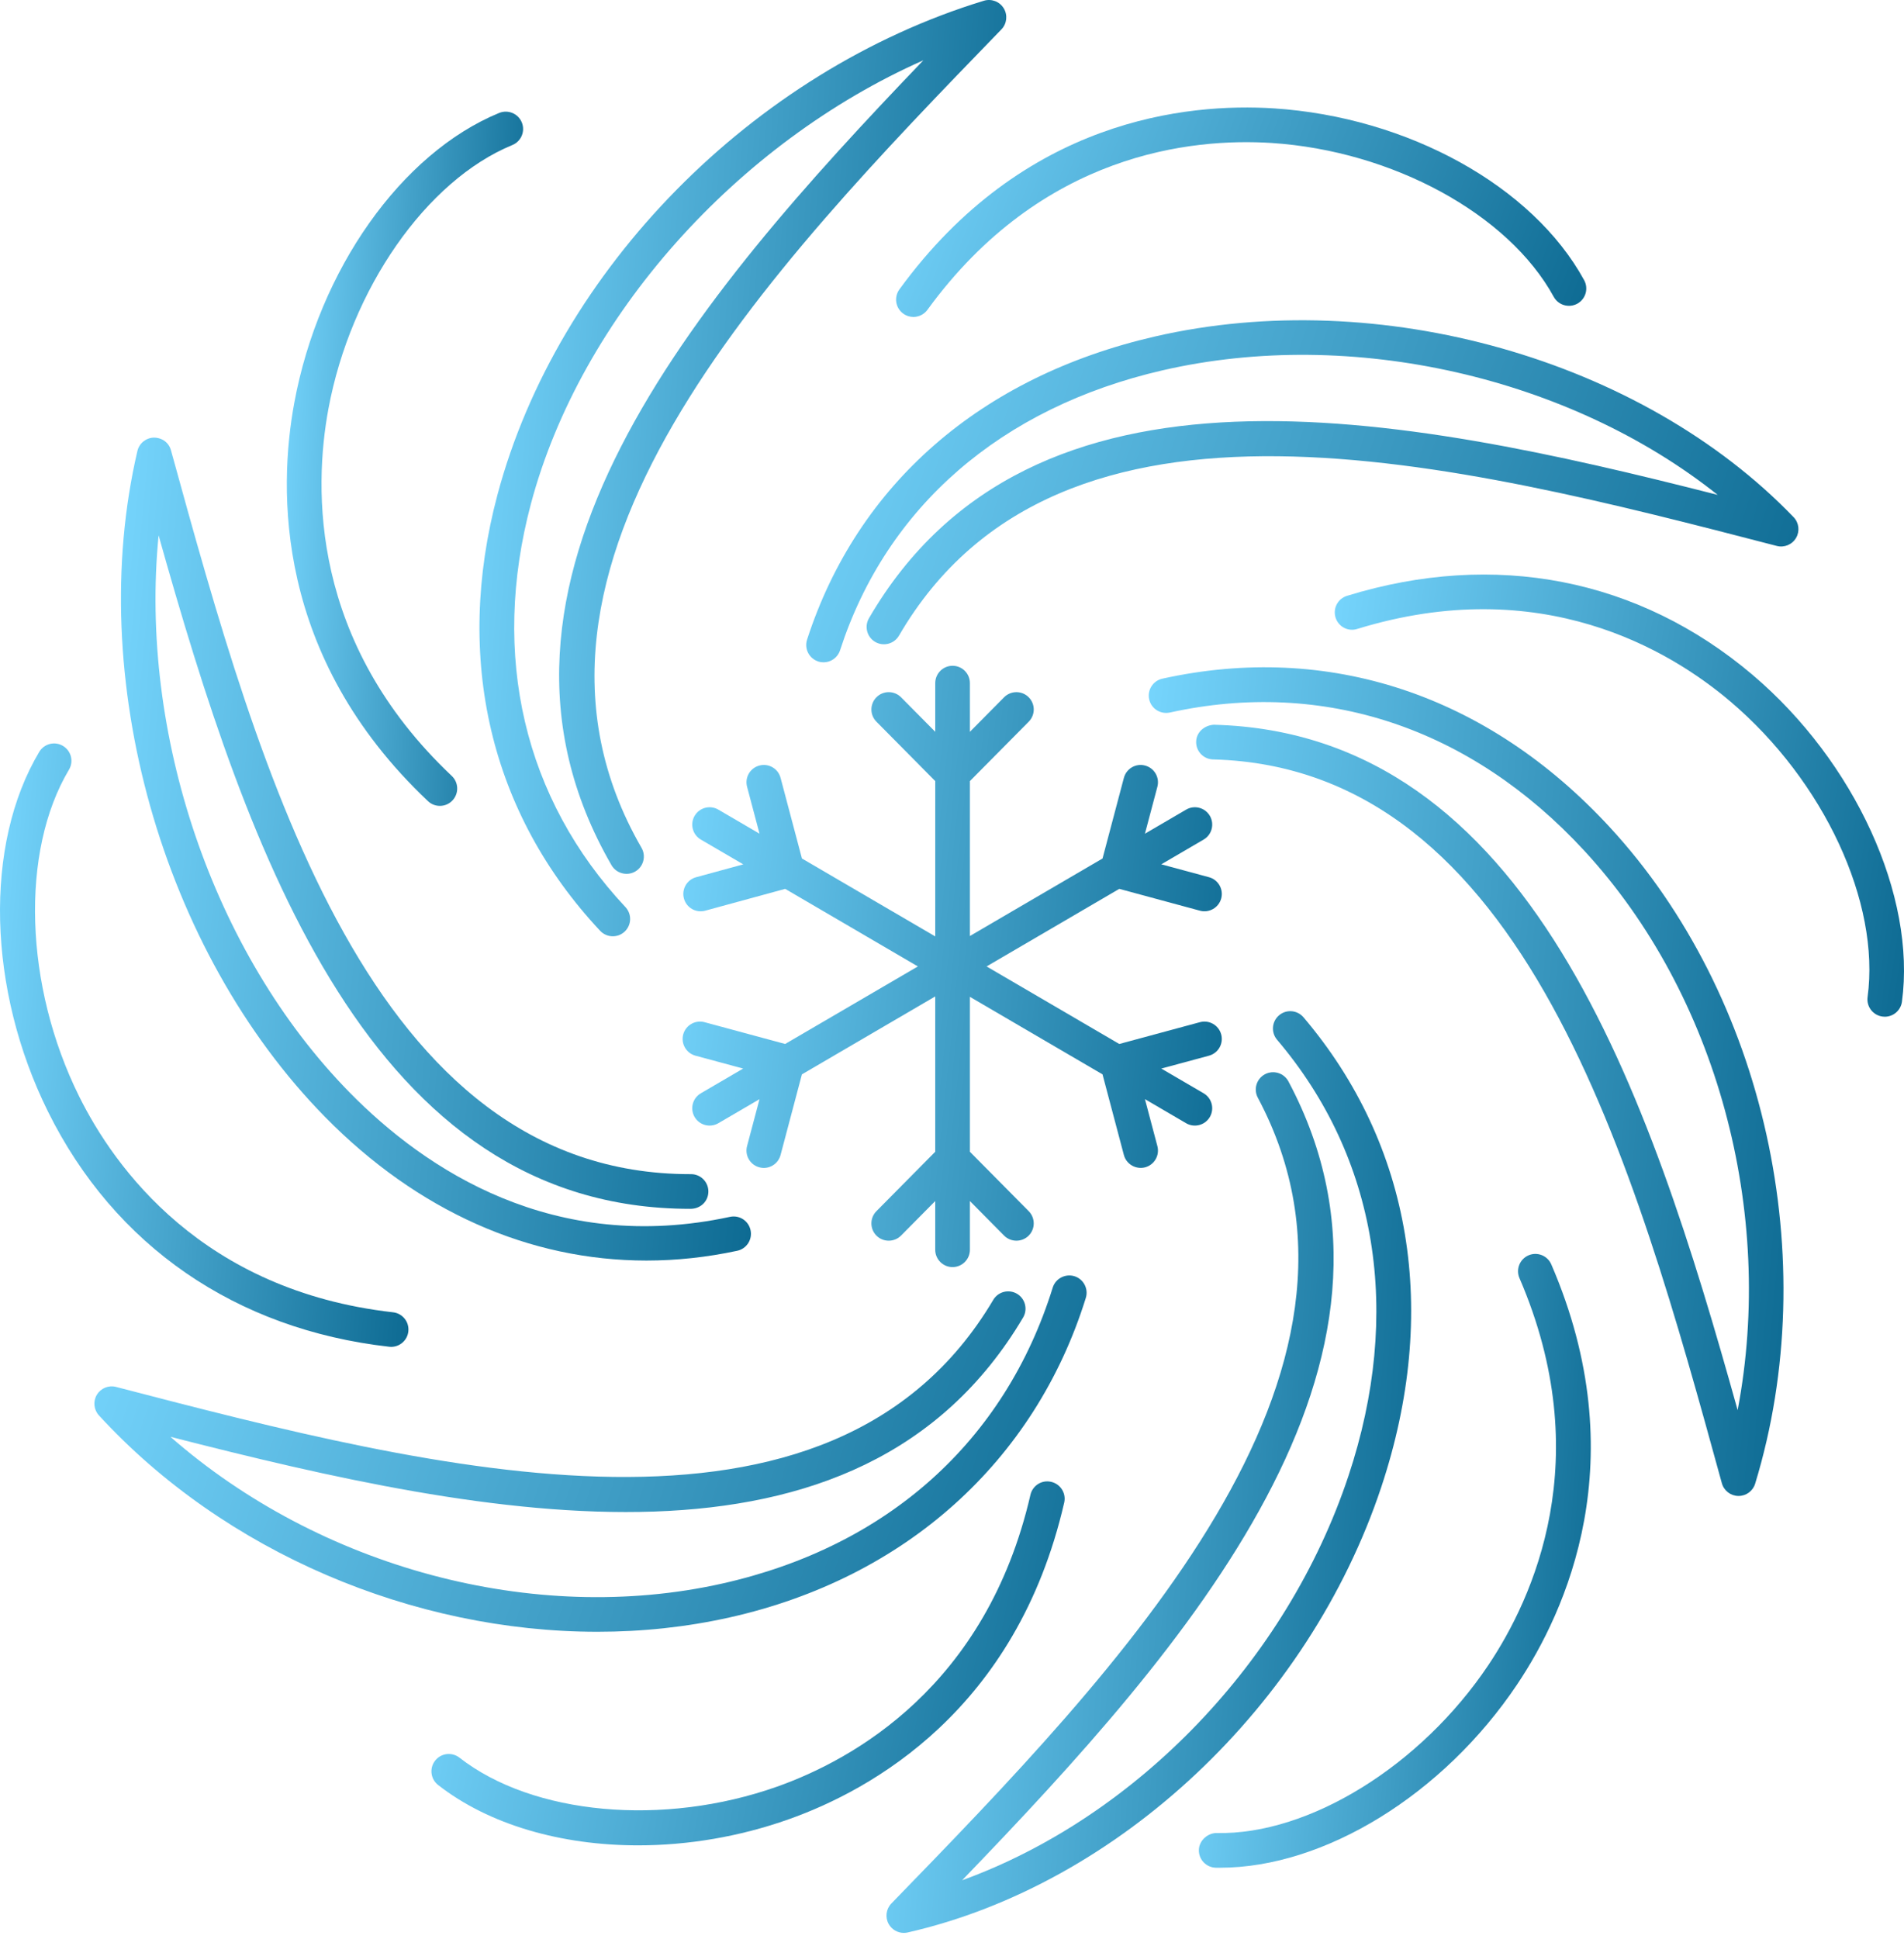
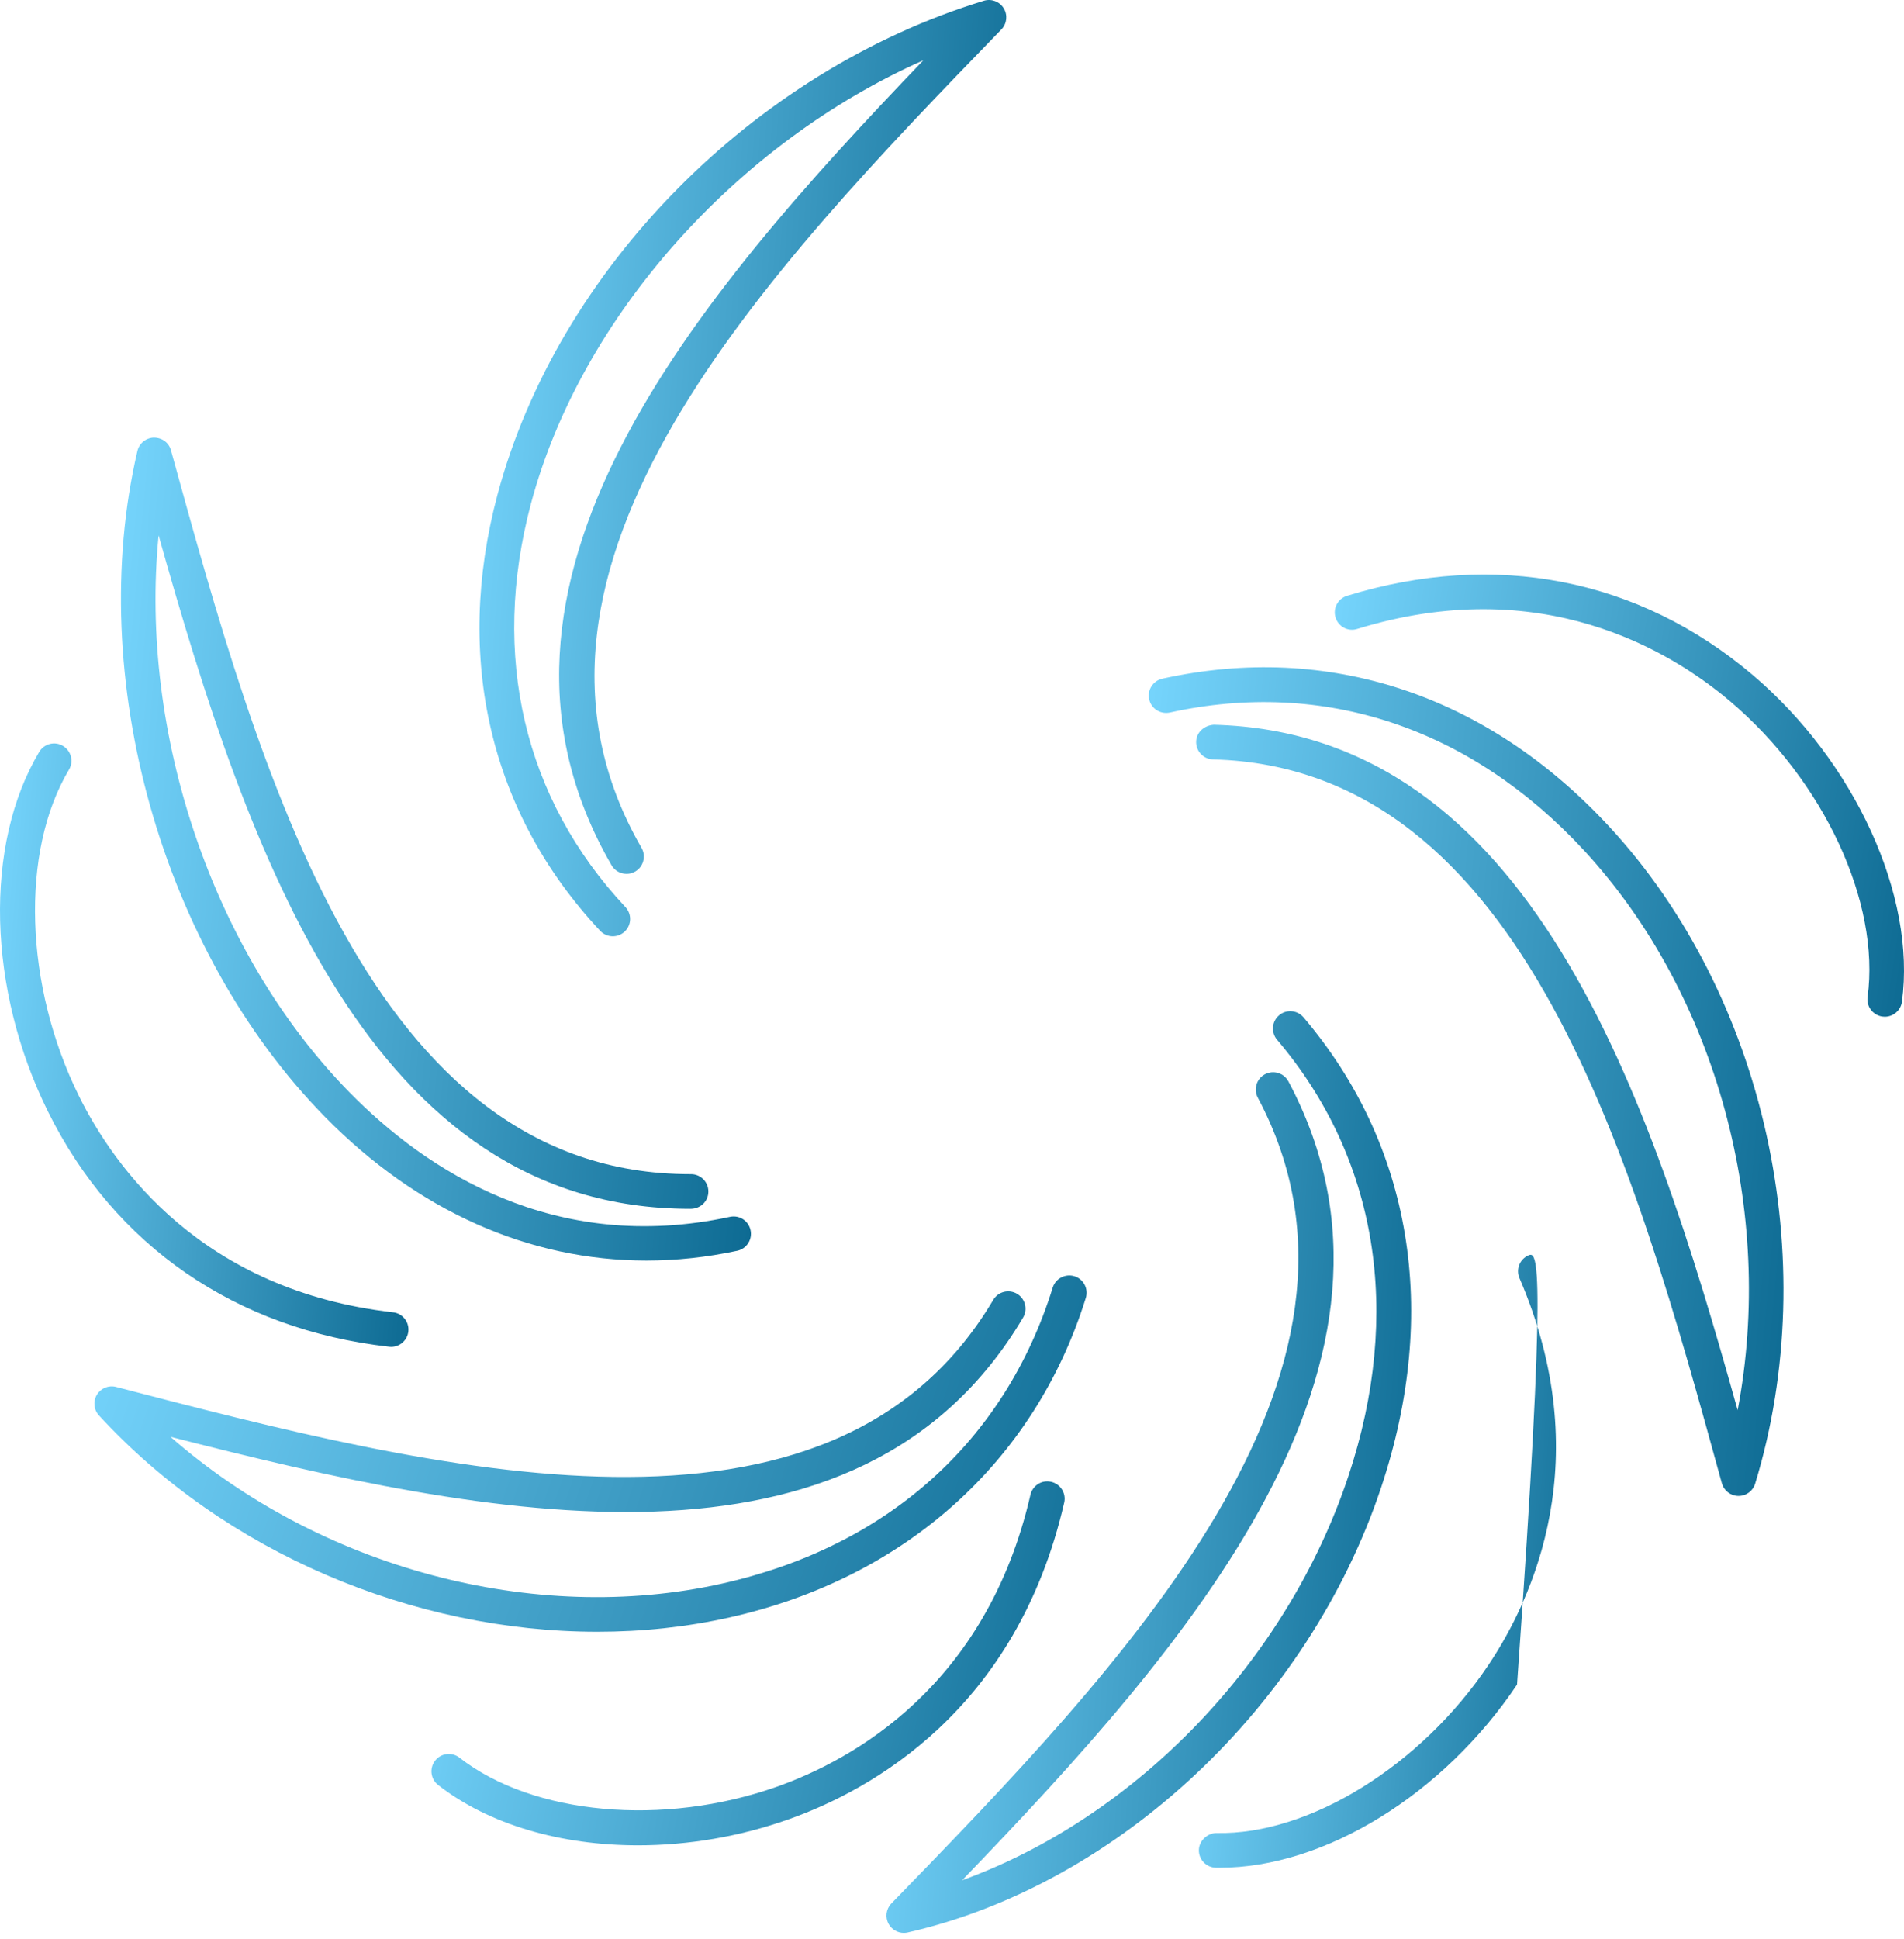
<svg xmlns="http://www.w3.org/2000/svg" width="110" height="112" viewBox="0 0 110 112" fill="none">
  <path d="M34.672 53.755C34.869 53.965 35.136 54.072 35.403 54.072C35.649 54.072 35.895 53.982 36.088 53.802C36.491 53.423 36.511 52.789 36.133 52.386C30.272 46.134 28.333 37.859 30.676 29.084C33.563 18.268 42.585 8.247 53.346 3.482C40.15 17.233 25.958 33.757 35.329 49.967C35.606 50.445 36.22 50.606 36.697 50.333C37.176 50.056 37.339 49.444 37.063 48.964C27.714 32.795 44.426 15.552 57.854 1.698C58.172 1.37 58.227 0.869 57.989 0.479C57.75 0.089 57.279 -0.089 56.843 0.043C43.503 4.109 32.21 15.573 28.741 28.568C26.214 38.035 28.32 46.98 34.672 53.755Z" fill="url(#paint0_linear_568_73)" />
-   <path d="M25.413 46.541C25.678 46.541 25.944 46.436 26.141 46.227C26.52 45.825 26.502 45.191 26.1 44.812C17.914 37.084 18.121 28.218 18.972 23.62C20.257 16.69 24.627 10.42 29.601 8.375C30.112 8.165 30.356 7.58 30.146 7.068C29.936 6.558 29.352 6.315 28.839 6.522C23.183 8.848 18.427 15.573 17.003 23.256C16.078 28.253 15.849 37.889 24.726 46.268C24.919 46.451 25.166 46.541 25.413 46.541Z" fill="url(#paint1_linear_568_73)" />
-   <path d="M66.154 44.212C65.622 44.067 65.072 44.388 64.93 44.922L63.697 49.579L56.034 54.056V45.109L59.433 41.678C59.822 41.285 59.819 40.651 59.425 40.262C59.034 39.874 58.399 39.878 58.009 40.269L56.034 42.263V39.452C56.034 38.898 55.586 38.45 55.033 38.45C54.48 38.45 54.032 38.898 54.032 39.452V42.263L52.057 40.269C51.666 39.878 51.031 39.874 50.641 40.262C50.247 40.651 50.245 41.285 50.633 41.678L54.032 45.109V54.08L46.33 49.579L45.096 44.922C44.954 44.388 44.408 44.068 43.871 44.212C43.337 44.352 43.018 44.901 43.16 45.435L43.879 48.146L41.501 46.757C41.022 46.477 40.41 46.638 40.13 47.116C39.852 47.594 40.012 48.208 40.489 48.486L42.941 49.918L40.215 50.661C39.682 50.806 39.368 51.357 39.513 51.891C39.658 52.425 40.211 52.741 40.743 52.593L45.363 51.333L53.028 55.813L45.361 60.291L40.7 59.032C40.171 58.89 39.617 59.204 39.472 59.738C39.328 60.272 39.644 60.822 40.178 60.967L42.934 61.711L40.489 63.139C40.012 63.417 39.851 64.031 40.13 64.509C40.409 64.986 41.021 65.146 41.5 64.868L43.879 63.479L43.159 66.191C43.018 66.726 43.336 67.274 43.871 67.415C44.407 67.56 44.953 67.238 45.095 66.704L46.329 62.046L54.031 57.545V66.516L50.633 69.947C50.244 70.341 50.247 70.975 50.64 71.364C51.032 71.751 51.666 71.747 52.056 71.357L54.031 69.362V72.175C54.031 72.728 54.479 73.176 55.032 73.176C55.586 73.176 56.034 72.728 56.034 72.175V69.362L58.009 71.357C58.398 71.747 59.032 71.751 59.425 71.364C59.818 70.975 59.821 70.341 59.432 69.947L56.034 66.516V57.569L63.696 62.046L64.93 66.704C65.072 67.238 65.622 67.551 66.154 67.416C66.689 67.274 67.007 66.726 66.866 66.191L66.147 63.477L68.526 64.868C69.002 65.146 69.617 64.986 69.896 64.509C70.175 64.031 70.014 63.417 69.537 63.139L67.092 61.711L69.847 60.967C70.381 60.822 70.697 60.272 70.552 59.738C70.408 59.204 69.856 58.889 69.325 59.032L64.664 60.291L56.998 55.813L64.664 51.333L69.325 52.594C69.856 52.736 70.409 52.422 70.553 51.888C70.697 51.355 70.381 50.804 69.848 50.66L67.091 49.916L69.537 48.486C70.015 48.208 70.175 47.594 69.897 47.116C69.617 46.638 69.002 46.477 68.526 46.757L66.147 48.147L66.866 45.435C67.007 44.9 66.689 44.352 66.154 44.212Z" fill="url(#paint2_linear_568_73)" />
-   <path d="M51.962 16.712C51.636 17.16 51.735 17.786 52.181 18.111C52.359 18.241 52.565 18.304 52.77 18.304C53.079 18.304 53.385 18.16 53.581 17.892C60.189 8.818 68.871 7.964 73.456 8.256C80.445 8.709 87.15 12.363 89.764 17.142C90.029 17.627 90.639 17.803 91.123 17.54C91.609 17.275 91.787 16.667 91.521 16.18C88.55 10.748 81.342 6.76 73.585 6.258C68.592 5.944 59.138 6.863 51.962 16.712Z" fill="url(#paint3_linear_568_73)" />
-   <path d="M66.716 19.435C56.67 21.749 49.536 27.965 46.627 36.94C46.457 37.466 46.745 38.03 47.271 38.201C47.373 38.235 47.477 38.25 47.58 38.25C48.002 38.25 48.395 37.981 48.532 37.557C51.216 29.279 57.833 23.536 67.166 21.387C78.114 18.864 90.731 21.806 99.235 28.58C80.892 23.907 59.562 19.616 50.203 35.703C49.925 36.181 50.087 36.795 50.566 37.074C51.042 37.348 51.657 37.188 51.935 36.712C61.203 20.778 84.183 26.74 102.648 31.528C103.08 31.642 103.538 31.452 103.764 31.065C103.991 30.678 103.932 30.188 103.621 29.866C94.84 20.742 79.665 16.452 66.716 19.435Z" fill="url(#paint4_linear_568_73)" />
  <path d="M37.348 72.799C39.08 72.799 40.834 72.611 42.593 72.234C43.134 72.118 43.478 71.585 43.362 71.044C43.246 70.504 42.722 70.159 42.172 70.275C31.992 72.465 24.603 67.576 20.199 63.092C12.272 55.02 8.039 42.33 9.163 30.92C14.323 49.266 21.364 69.814 39.871 69.812C40.47 69.821 40.926 69.377 40.925 68.808C40.924 68.256 40.476 67.809 39.924 67.809C39.908 67.813 39.891 67.809 39.873 67.809C21.403 67.809 15.012 44.633 9.878 26.008C9.757 25.567 9.379 25.279 8.893 25.273C8.436 25.282 8.042 25.6 7.938 26.046C4.893 39.089 9.347 54.9 18.77 64.496C24.124 69.946 30.577 72.799 37.348 72.799Z" fill="url(#paint5_linear_568_73)" />
  <path d="M79.801 85.88C83.169 75.758 81.573 66.123 75.306 58.749C74.948 58.33 74.315 58.275 73.894 58.636C73.473 58.994 73.422 59.625 73.78 60.047C79.576 66.866 81.039 75.816 77.901 85.248C74.336 95.962 65.626 104.942 55.584 108.589C68.678 95.011 83.051 78.618 74.436 62.452C74.175 61.964 73.567 61.782 73.081 62.039C72.592 62.3 72.408 62.905 72.668 63.394C81.183 79.372 64.724 96.316 51.498 109.928C51.189 110.247 51.126 110.73 51.343 111.117C51.524 111.437 51.86 111.628 52.216 111.628C52.29 111.628 52.364 111.62 52.439 111.603C64.609 108.831 75.604 98.493 79.801 85.88Z" fill="url(#paint6_linear_568_73)" />
  <path d="M67.153 39.194C66.612 39.314 66.272 39.848 66.391 40.388C66.51 40.928 67.041 41.264 67.585 41.15C76.461 39.194 84.959 42.019 91.517 49.116C99.207 57.439 102.566 70.023 100.389 81.439C95.286 63.15 88.406 42.333 70.131 41.855C69.589 41.884 69.118 42.279 69.105 42.83C69.09 43.382 69.526 43.843 70.079 43.858C88.111 44.33 94.414 67.246 99.477 85.658C99.596 86.089 99.983 86.388 100.428 86.394H100.443C100.882 86.394 101.271 86.108 101.4 85.686C105.358 72.728 101.978 57.486 92.988 47.757C85.926 40.115 76.752 37.075 67.153 39.194Z" fill="url(#paint7_linear_568_73)" />
  <path d="M101.253 38.976C94.681 33.403 86.357 31.779 77.821 34.41C77.292 34.572 76.995 35.133 77.158 35.661C77.32 36.189 77.877 36.492 78.409 36.323C89.02 33.059 96.465 37.541 99.958 40.503C105.373 45.096 108.637 52.12 107.896 57.581C107.822 58.13 108.206 58.634 108.754 58.708C108.8 58.715 108.845 58.718 108.89 58.718C109.383 58.718 109.813 58.353 109.881 57.852C110.709 51.748 107.161 43.987 101.253 38.976Z" fill="url(#paint8_linear_568_73)" />
-   <path d="M88.307 72.497C87.799 72.717 87.565 73.306 87.784 73.813C92.28 84.228 88.584 92.291 85.981 96.171C82.088 101.974 75.632 105.977 70.282 105.86C69.779 105.857 69.272 106.289 69.262 106.842C69.251 107.396 69.692 107.852 70.245 107.863C70.324 107.864 70.403 107.864 70.482 107.864C76.514 107.864 83.382 103.641 87.644 97.287C90.475 93.068 94.495 84.305 89.623 73.02C89.404 72.514 88.815 72.278 88.307 72.497Z" fill="url(#paint9_linear_568_73)" />
+   <path d="M88.307 72.497C87.799 72.717 87.565 73.306 87.784 73.813C92.28 84.228 88.584 92.291 85.981 96.171C82.088 101.974 75.632 105.977 70.282 105.86C69.779 105.857 69.272 106.289 69.262 106.842C69.251 107.396 69.692 107.852 70.245 107.863C70.324 107.864 70.403 107.864 70.482 107.864C76.514 107.864 83.382 103.641 87.644 97.287C89.404 72.514 88.815 72.278 88.307 72.497Z" fill="url(#paint9_linear_568_73)" />
  <path d="M61.482 86.78C61.607 86.241 61.27 85.704 60.732 85.579C60.19 85.449 59.655 85.791 59.531 86.329C56.986 97.379 49.272 101.628 44.9 103.179C38.334 105.505 30.784 104.818 26.543 101.506C26.106 101.168 25.478 101.243 25.138 101.68C24.797 102.116 24.875 102.746 25.311 103.086C28.248 105.379 32.412 106.572 36.865 106.572C39.73 106.572 42.715 106.078 45.569 105.065C50.328 103.38 58.724 98.761 61.482 86.78Z" fill="url(#paint10_linear_568_73)" />
  <path d="M42.161 93.407C52.288 91.138 59.785 84.413 62.731 74.957C62.895 74.429 62.601 73.868 62.073 73.703C61.547 73.544 60.983 73.834 60.819 74.361C58.052 83.244 51.27 89.314 41.723 91.453C30.812 93.896 18.449 90.513 9.845 82.977C28.192 87.674 49.627 92.088 59.107 76.09C59.389 75.614 59.232 75 58.756 74.717C58.281 74.439 57.666 74.591 57.384 75.068C48.037 90.843 25.121 84.885 6.707 80.097C6.274 79.984 5.824 80.17 5.596 80.549C5.367 80.931 5.417 81.417 5.717 81.743C12.986 89.657 23.884 94.237 34.513 94.237C37.098 94.238 39.665 93.966 42.161 93.407Z" fill="url(#paint11_linear_568_73)" />
  <path d="M22.483 77.776C22.521 77.781 22.56 77.783 22.597 77.783C23.1 77.783 23.533 77.406 23.591 76.894C23.653 76.344 23.258 75.849 22.709 75.787C11.688 74.54 6.613 67.434 4.568 63.31C1.406 56.93 1.166 49.175 3.985 44.45C4.268 43.975 4.113 43.361 3.638 43.078C3.163 42.791 2.548 42.949 2.265 43.425C-0.933 48.784 -0.728 57.133 2.774 64.199C6.616 71.951 13.616 76.774 22.483 77.776Z" fill="url(#paint12_linear_568_73)" />
  <defs>
    <linearGradient id="paint0_linear_568_73" x1="27.546" y1="-8.62" x2="63.553" y2="-6.233" gradientUnits="userSpaceOnUse">
      <stop stop-color="#78D7FF" />
      <stop offset="1" stop-color="#09668E" />
    </linearGradient>
    <linearGradient id="paint1_linear_568_73" x1="16.502" y1="0.057" x2="32.696" y2="0.706" gradientUnits="userSpaceOnUse">
      <stop stop-color="#78D7FF" />
      <stop offset="1" stop-color="#09668E" />
    </linearGradient>
    <linearGradient id="paint2_linear_568_73" x1="39.281" y1="32.914" x2="75.885" y2="36.781" gradientUnits="userSpaceOnUse">
      <stop stop-color="#78D7FF" />
      <stop offset="1" stop-color="#09668E" />
    </linearGradient>
    <linearGradient id="paint3_linear_568_73" x1="51.569" y1="4.28" x2="92.743" y2="20.264" gradientUnits="userSpaceOnUse">
      <stop stop-color="#78D7FF" />
      <stop offset="1" stop-color="#09668E" />
    </linearGradient>
    <linearGradient id="paint4_linear_568_73" x1="46.29" y1="15.346" x2="107.28" y2="36.186" gradientUnits="userSpaceOnUse">
      <stop stop-color="#78D7FF" />
      <stop offset="1" stop-color="#09668E" />
    </linearGradient>
    <linearGradient id="paint5_linear_568_73" x1="6.805" y1="17.696" x2="49.703" y2="21.564" gradientUnits="userSpaceOnUse">
      <stop stop-color="#78D7FF" />
      <stop offset="1" stop-color="#09668E" />
    </linearGradient>
    <linearGradient id="paint6_linear_568_73" x1="51.062" y1="49.91" x2="86.918" y2="52.315" gradientUnits="userSpaceOnUse">
      <stop stop-color="#78D7FF" />
      <stop offset="1" stop-color="#09668E" />
    </linearGradient>
    <linearGradient id="paint7_linear_568_73" x1="66.183" y1="30.907" x2="109.402" y2="34.806" gradientUnits="userSpaceOnUse">
      <stop stop-color="#78D7FF" />
      <stop offset="1" stop-color="#09668E" />
    </linearGradient>
    <linearGradient id="paint8_linear_568_73" x1="76.948" y1="29.11" x2="115.146" y2="34.902" gradientUnits="userSpaceOnUse">
      <stop stop-color="#78D7FF" />
      <stop offset="1" stop-color="#09668E" />
    </linearGradient>
    <linearGradient id="paint9_linear_568_73" x1="69.148" y1="66.764" x2="95.901" y2="68.776" gradientUnits="userSpaceOnUse">
      <stop stop-color="#78D7FF" />
      <stop offset="1" stop-color="#09668E" />
    </linearGradient>
    <linearGradient id="paint10_linear_568_73" x1="24.742" y1="82.201" x2="66.457" y2="90.75" gradientUnits="userSpaceOnUse">
      <stop stop-color="#78D7FF" />
      <stop offset="1" stop-color="#09668E" />
    </linearGradient>
    <linearGradient id="paint11_linear_568_73" x1="5.165" y1="70.379" x2="66.66" y2="90.551" gradientUnits="userSpaceOnUse">
      <stop stop-color="#78D7FF" />
      <stop offset="1" stop-color="#09668E" />
    </linearGradient>
    <linearGradient id="paint12_linear_568_73" x1="-0.119" y1="37.379" x2="27.743" y2="39.601" gradientUnits="userSpaceOnUse">
      <stop stop-color="#78D7FF" />
      <stop offset="1" stop-color="#09668E" />
    </linearGradient>
  </defs>
</svg>